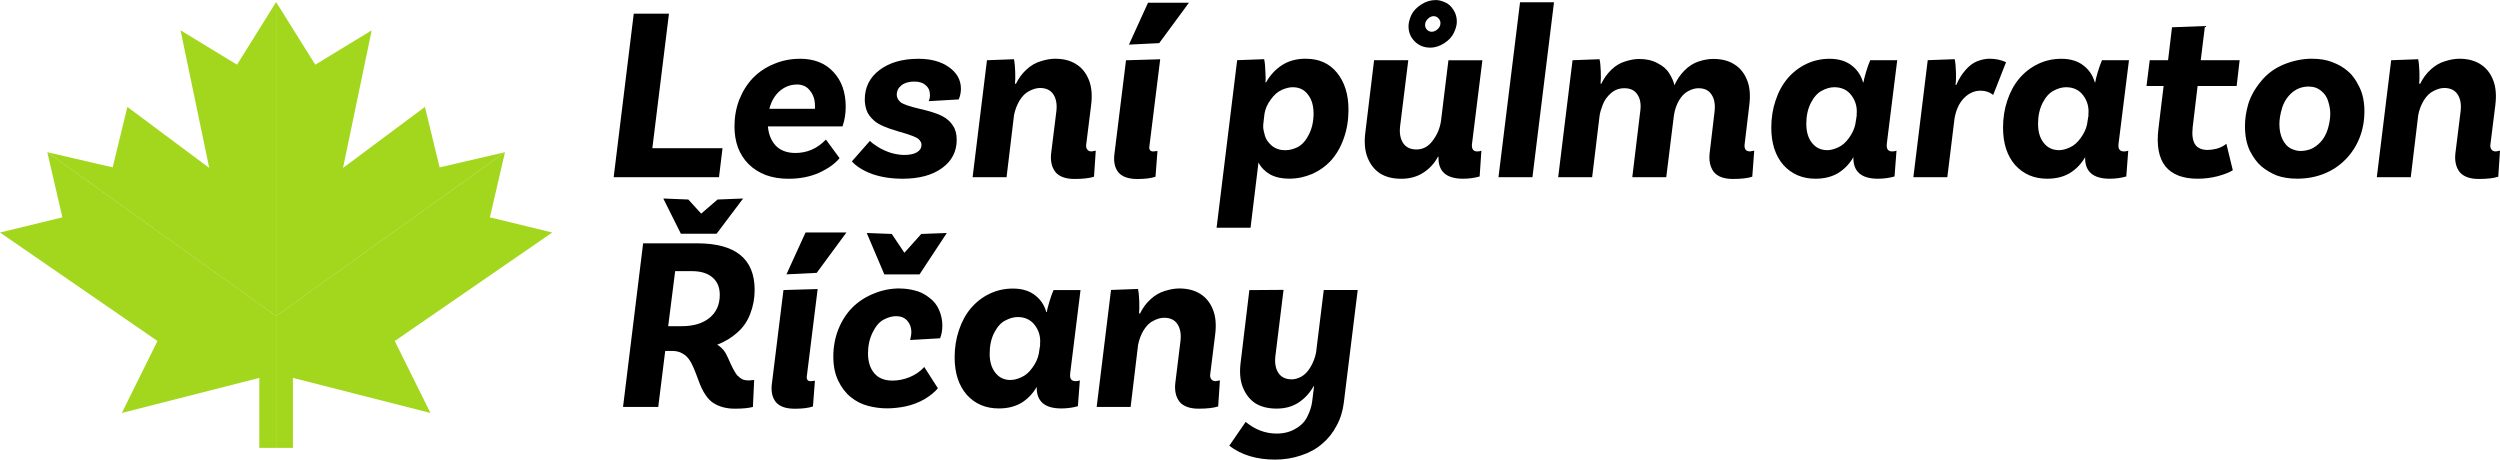
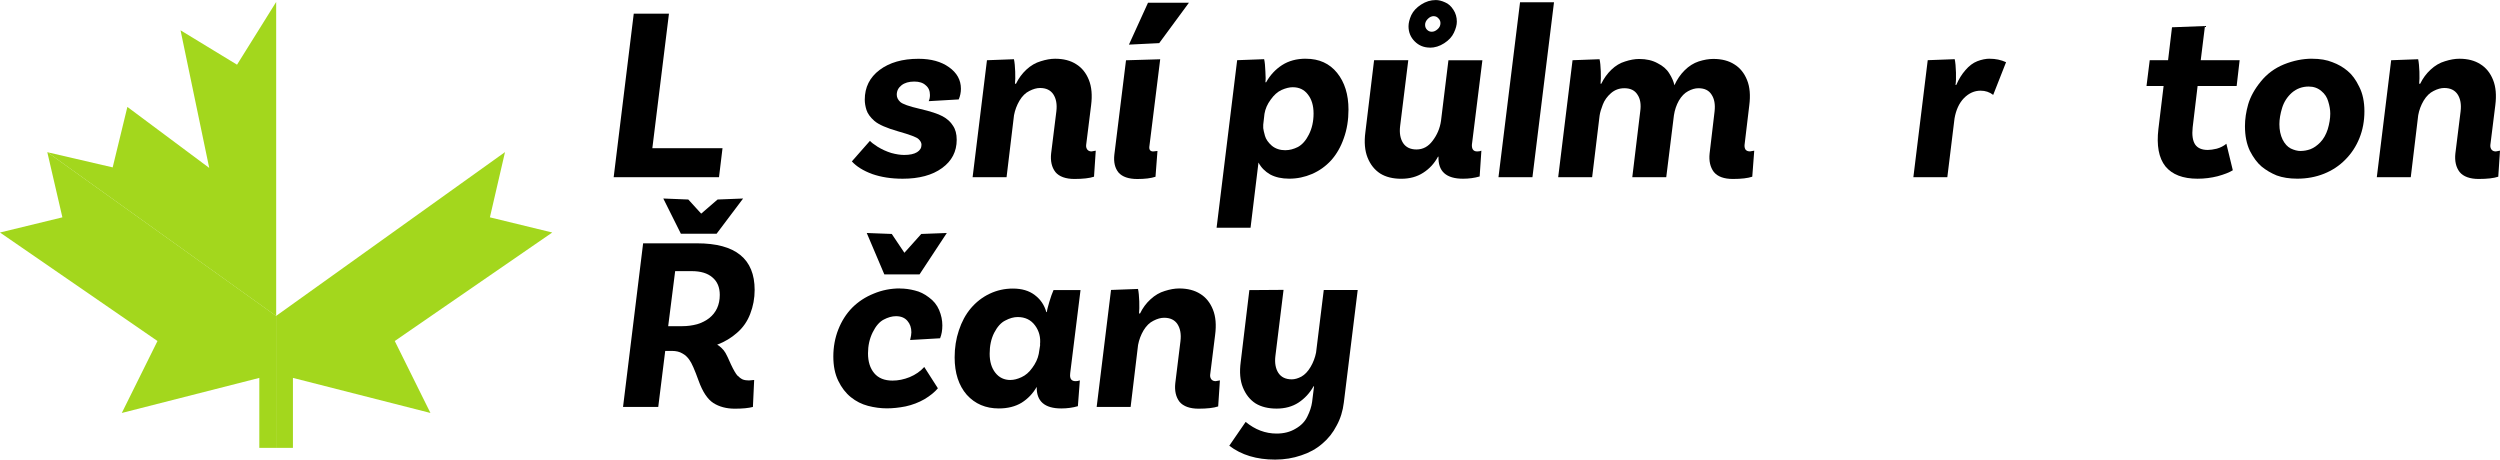
<svg xmlns="http://www.w3.org/2000/svg" id="Vrstva_1" data-name="Vrstva 1" viewBox="0 0 520.51 95.67">
  <defs>
    <style>
      .cls-1 {
        fill: #a3d71d;
      }
    </style>
  </defs>
-   <polygon class="cls-1" points="57.48 65.81 57.48 .41 65.64 13.47 77.39 6.31 71.42 34.96 88.47 22.26 91.53 34.85 105.14 31.69 57.48 65.81" />
  <polygon class="cls-1" points="57.5 65.81 57.5 .41 49.35 13.47 37.59 6.31 43.56 34.96 26.52 22.26 23.46 34.85 9.85 31.69 57.5 65.81" />
  <polygon class="cls-1" points="105.1 31.7 57.48 65.78 57.48 93.25 60.99 93.25 60.99 78.68 89.62 85.98 82.19 71 114.98 48.41 102 45.25 105.14 31.69 105.1 31.7" />
  <polygon class="cls-1" points="12.99 45.25 0 48.41 32.79 71 25.36 85.98 53.99 78.68 53.99 93.25 57.5 93.25 57.5 65.78 9.89 31.7 9.85 31.69 12.99 45.25" />
  <polygon points="135.82 30.86 150.43 30.86 149.7 36.89 127.77 36.89 131.95 2.84 139.28 2.84 135.82 30.86" />
-   <path d="M165.91,17.6c-1.3,0-2.49.44-3.56,1.34-1.03.89-1.75,2.13-2.17,3.71h9.5v-.62c0-1.27-.35-2.32-1.03-3.15-.65-.86-1.56-1.29-2.74-1.29ZM166.53,12.23c2.99,0,5.33.93,7.02,2.79,1.69,1.82,2.53,4.21,2.53,7.18,0,1.51-.23,2.89-.67,4.12h-15.53c.14,1.65.69,3,1.65,4.03,1,1,2.36,1.5,4.08,1.5,2.44,0,4.56-.93,6.35-2.79l2.84,3.87c-.96,1.17-2.39,2.18-4.28,3.05-1.86.82-3.97,1.24-6.35,1.24-1.75,0-3.34-.26-4.75-.78-1.41-.55-2.6-1.31-3.56-2.27-.96-.96-1.7-2.11-2.22-3.46-.48-1.34-.72-2.8-.72-4.39,0-1.96.33-3.8.98-5.52.69-1.75,1.64-3.27,2.84-4.54,1.24-1.27,2.7-2.25,4.39-2.94,1.68-.72,3.49-1.08,5.42-1.08Z" />
  <path d="M193.36,21.06c.17-.34.26-.77.26-1.29,0-.86-.29-1.53-.88-2.01-.55-.52-1.34-.78-2.37-.78-1.14,0-2.03.26-2.68.78-.66.52-.98,1.17-.98,1.96,0,.55.24,1.05.72,1.5.48.44,1.84.93,4.07,1.44,2.24.52,3.82,1.04,4.75,1.55.96.52,1.68,1.17,2.16,1.96.52.75.78,1.73.78,2.94,0,2.44-1.01,4.4-3.05,5.88-2.03,1.48-4.77,2.22-8.2,2.22-2.38,0-4.49-.33-6.35-.98-1.86-.69-3.27-1.57-4.23-2.63l3.77-4.28c.21.27.74.69,1.6,1.24.9.55,1.84.98,2.84,1.29,1,.27,1.89.41,2.68.41,1.17,0,2.06-.19,2.68-.57.62-.38.93-.89.93-1.55,0-.41-.21-.81-.62-1.19-.38-.38-1.79-.91-4.23-1.6-2.41-.69-4.06-1.41-4.95-2.17-.86-.76-1.41-1.52-1.65-2.27-.24-.75-.36-1.48-.36-2.16,0-2.58,1.03-4.64,3.09-6.19,2.07-1.55,4.76-2.32,8.1-2.32,2.62,0,4.73.59,6.35,1.75,1.65,1.17,2.48,2.67,2.48,4.49,0,.79-.16,1.53-.46,2.22l-6.24.36Z" />
  <path d="M227.26,31.53l.88-.16-.36,5.42c-.93.31-2.29.47-4.08.47s-3.18-.48-3.97-1.45c-.76-1-1.05-2.29-.88-3.87l1.09-8.77c.17-1.45-.04-2.62-.62-3.51-.58-.89-1.51-1.34-2.78-1.34-.69,0-1.43.21-2.22.62-.79.38-1.48,1.05-2.06,2.02-.55.93-.93,1.94-1.14,3.04l-1.55,12.9h-7.07l2.99-24.36,5.62-.21c.14.66.22,1.52.26,2.58s.02,1.91-.05,2.53h.21c.55-1.13,1.27-2.11,2.16-2.94.93-.86,1.93-1.44,3-1.75,1.07-.34,2.06-.52,2.99-.52,1.75,0,3.22.38,4.39,1.14,1.17.72,2.05,1.81,2.63,3.25.59,1.45.74,3.22.47,5.32l-1.03,8.25c-.04.38.05.71.26.98.21.24.5.36.88.36Z" />
  <path d="M241.56,12.33l-2.27,18.27c-.04.62.24.93.82.93l.88-.1-.41,5.37c-.93.31-2.18.47-3.77.47-1.82,0-3.13-.45-3.92-1.34-.76-.93-1.05-2.16-.88-3.72l2.43-19.66,7.12-.21ZM241.35,8.98l-6.3.31,3.97-8.72h8.52l-6.19,8.41Z" />
  <path d="M267.66,31.27c.82,0,1.68-.22,2.58-.67.89-.49,1.65-1.34,2.27-2.58.65-1.27.98-2.74.98-4.39s-.4-2.97-1.19-3.97c-.76-1-1.81-1.5-3.15-1.5-.69,0-1.46.19-2.32.57-.83.38-1.59,1.05-2.27,2.02-.69.93-1.12,1.91-1.29,2.94l-.26,2.27v.72c.04.34.16.88.36,1.6.2.72.69,1.41,1.44,2.07.76.62,1.7.93,2.84.93ZM271.89,12.23c2.75,0,4.92.98,6.5,2.94,1.58,1.96,2.37,4.51,2.37,7.64,0,2.17-.32,4.16-.98,5.98-.62,1.79-1.5,3.32-2.63,4.59-1.14,1.24-2.46,2.18-3.98,2.84-1.51.65-3.09.98-4.75.98-1.55,0-2.87-.29-3.97-.88-1.07-.62-1.88-1.44-2.43-2.48l-1.65,13.57h-7.07l4.28-34.88,5.62-.21c.14.62.22,1.48.26,2.58.07,1.07.07,1.81,0,2.22h.16c.82-1.48,1.93-2.67,3.3-3.56,1.38-.89,3.03-1.34,4.95-1.34Z" />
  <path d="M306.47,29.93c-.11,1.07.26,1.6,1.08,1.6.34,0,.64-.05.88-.16l-.36,5.37c-1.07.31-2.22.47-3.46.47-3.51,0-5.21-1.53-5.11-4.59h-.1c-.76,1.41-1.79,2.53-3.1,3.36-1.27.82-2.79,1.24-4.54,1.24s-3.22-.36-4.39-1.09c-1.17-.76-2.05-1.86-2.63-3.3-.58-1.44-.74-3.22-.46-5.32l1.81-14.97h7.12l-1.7,13.73c-.17,1.45.04,2.61.62,3.51.59.89,1.52,1.34,2.79,1.34,1.34,0,2.46-.6,3.35-1.8.93-1.21,1.52-2.58,1.75-4.13l1.55-12.64h7.07l-2.16,17.39ZM298.52,3.36c-.45,0-.86.19-1.24.57-.38.38-.57.79-.57,1.24,0,.41.14.76.41,1.03.27.27.6.41.98.41.41,0,.81-.17,1.19-.51.41-.34.62-.77.62-1.29,0-.38-.14-.71-.41-.98-.27-.31-.6-.46-.98-.46ZM297.7,9.91c-1.24,0-2.29-.43-3.15-1.29-.86-.86-1.29-1.91-1.29-3.14,0-.69.19-1.46.57-2.32.41-.86,1.1-1.6,2.07-2.22.96-.62,1.98-.93,3.04-.93.59,0,1.22.16,1.91.47.69.28,1.27.79,1.75,1.55.48.72.72,1.55.72,2.48,0,.69-.21,1.46-.62,2.32-.38.82-1.05,1.55-2.01,2.17-.96.62-1.96.93-2.99.93Z" />
  <polygon points="311.99 36.89 316.48 .47 323.55 .47 319.06 36.89 311.99 36.89" />
  <path d="M364.31,31.53l.93-.16-.41,5.42c-.93.31-2.27.47-4.02.47-1.86,0-3.18-.48-3.98-1.45-.75-1-1.05-2.29-.88-3.87l1.03-8.72c.17-1.48-.04-2.65-.62-3.51-.55-.89-1.46-1.34-2.74-1.34-.69,0-1.41.21-2.16.62-.72.38-1.36,1.03-1.91,1.96-.52.93-.86,1.94-1.03,3.04l-1.6,12.9h-7.07l1.65-13.67c.21-1.48.02-2.65-.57-3.51-.55-.89-1.46-1.34-2.73-1.34-1.07,0-2,.34-2.79,1.03-.79.69-1.36,1.48-1.7,2.38-.34.86-.57,1.63-.67,2.32l-1.55,12.8h-7.07l2.99-24.36,5.62-.21c.14.59.22,1.43.26,2.53.04,1.07.02,1.93-.05,2.58h.15c.55-1.13,1.26-2.11,2.12-2.94.86-.82,1.8-1.39,2.84-1.7,1.04-.34,2.01-.52,2.94-.52,1.48,0,2.75.29,3.82.88,1.1.55,1.91,1.25,2.43,2.11.55.86.91,1.69,1.08,2.48.55-1.21,1.25-2.24,2.12-3.1.89-.89,1.88-1.51,2.94-1.86,1.07-.34,2.08-.52,3.04-.52,1.75,0,3.21.38,4.39,1.14,1.17.72,2.05,1.81,2.63,3.25.58,1.41.74,3.18.46,5.32l-.98,8.2c-.03.38.04.71.21.98.21.24.5.36.88.36Z" />
-   <path d="M380.41,31.27c.69,0,1.45-.19,2.27-.57.86-.38,1.61-1.03,2.27-1.96.69-.93,1.13-1.89,1.34-2.89l.31-1.96-.05.05c.17-1.51-.17-2.85-1.03-4.03-.86-1.17-2.06-1.75-3.61-1.75-.82,0-1.68.24-2.58.72-.89.45-1.67,1.31-2.32,2.58-.62,1.24-.93,2.68-.93,4.33s.39,2.98,1.19,3.97c.79,1,1.84,1.5,3.14,1.5ZM392.85,29.93c-.14,1.07.24,1.6,1.13,1.6.28,0,.57-.05.88-.16l-.41,5.37c-1.07.31-2.22.47-3.46.47-3.47,0-5.18-1.5-5.11-4.49-.79,1.38-1.84,2.48-3.15,3.3-1.31.79-2.89,1.19-4.75,1.19-2.71,0-4.93-.95-6.66-2.84-1.68-1.93-2.53-4.52-2.53-7.79,0-1.99.29-3.87.88-5.62.58-1.79,1.41-3.32,2.48-4.59,1.1-1.31,2.41-2.32,3.92-3.05,1.51-.72,3.13-1.08,4.85-1.08,1.86,0,3.37.45,4.54,1.34,1.2.89,2.01,2.08,2.43,3.56h.1c.04-.38.21-1.08.52-2.12.31-1.03.6-1.86.88-2.48h5.62l-2.17,17.39Z" />
  <path d="M414.26,12.23c1.24,0,2.38.24,3.41.72l-2.68,6.81c-.76-.59-1.63-.88-2.63-.88-1.27,0-2.43.51-3.46,1.55-1,1.04-1.65,2.45-1.96,4.23l-1.5,12.23h-7.07l2.99-24.36,5.62-.21c.14.69.23,1.62.26,2.79.04,1.13,0,2-.1,2.58h.16c.52-1.2,1.15-2.23,1.91-3.09.76-.89,1.58-1.51,2.48-1.86.89-.34,1.76-.52,2.58-.52Z" />
-   <path d="M428.66,31.27c.69,0,1.45-.19,2.27-.57.86-.38,1.62-1.03,2.27-1.96.69-.93,1.14-1.89,1.34-2.89l.31-1.96-.05.05c.17-1.51-.17-2.85-1.03-4.03-.86-1.17-2.06-1.75-3.61-1.75-.83,0-1.69.24-2.58.72-.89.45-1.67,1.31-2.32,2.58-.62,1.24-.93,2.68-.93,4.33s.39,2.98,1.19,3.97c.79,1,1.84,1.5,3.14,1.5ZM441.09,29.93c-.14,1.07.24,1.6,1.14,1.6.27,0,.57-.05.88-.16l-.41,5.37c-1.07.31-2.22.47-3.46.47-3.47,0-5.18-1.5-5.11-4.49-.79,1.38-1.84,2.48-3.15,3.3-1.31.79-2.89,1.19-4.75,1.19-2.72,0-4.94-.95-6.66-2.84-1.69-1.93-2.53-4.52-2.53-7.79,0-1.99.29-3.87.88-5.62.59-1.79,1.41-3.32,2.48-4.59,1.1-1.31,2.41-2.32,3.92-3.05,1.51-.72,3.13-1.08,4.85-1.08,1.86,0,3.37.45,4.54,1.34,1.2.89,2.01,2.08,2.43,3.56h.1c.04-.38.21-1.08.52-2.12.31-1.03.61-1.86.88-2.48h5.62l-2.17,17.39Z" />
  <path d="M457.55,17.91l-1.03,8.62c-.17,1.58,0,2.77.52,3.56.52.75,1.39,1.13,2.63,1.13.52,0,1.13-.09,1.86-.26.76-.21,1.43-.55,2.01-1.03l1.34,5.52c-.72.45-1.77.86-3.15,1.24-1.34.34-2.73.52-4.18.52-3.06,0-5.3-.86-6.71-2.58-1.38-1.75-1.86-4.35-1.45-7.79l1.08-8.93h-3.56l.67-5.37h3.82l.82-6.86,6.86-.26-.88,7.12h8.1l-.62,5.37h-8.15Z" />
  <path d="M479.02,31.43c.66,0,1.32-.12,2.01-.36.72-.28,1.41-.76,2.07-1.44.69-.72,1.2-1.64,1.55-2.73.34-1.14.52-2.22.52-3.25,0-.79-.14-1.61-.41-2.48-.24-.89-.72-1.63-1.45-2.22-.72-.62-1.6-.93-2.63-.93-1.34,0-2.51.43-3.51,1.29-.96.86-1.64,1.91-2.02,3.15-.38,1.24-.57,2.37-.57,3.4,0,1.21.22,2.27.67,3.2.45.89,1.02,1.51,1.7,1.86.72.34,1.41.52,2.06.52ZM481.39,12.23c1.65,0,3.06.24,4.23.72,1.2.44,2.25,1.05,3.15,1.81.93.76,1.74,1.86,2.43,3.3.72,1.41,1.08,3.11,1.08,5.11s-.34,3.85-1.03,5.57c-.69,1.72-1.67,3.22-2.94,4.49-1.24,1.27-2.72,2.25-4.44,2.94-1.72.69-3.58,1.03-5.57,1.03-1.65,0-3.08-.23-4.28-.67-1.17-.48-2.22-1.1-3.15-1.86-.89-.75-1.7-1.84-2.43-3.25-.69-1.45-1.03-3.16-1.03-5.16,0-1.45.22-2.96.67-4.54.48-1.62,1.36-3.2,2.63-4.75,1.27-1.58,2.88-2.77,4.8-3.56,1.96-.79,3.92-1.19,5.88-1.19Z" />
  <path d="M519.63,31.53l.88-.16-.36,5.42c-.93.31-2.29.47-4.08.47s-3.18-.48-3.97-1.45c-.76-1-1.05-2.29-.88-3.87l1.09-8.77c.17-1.45-.04-2.62-.62-3.51-.59-.89-1.51-1.34-2.79-1.34-.69,0-1.43.21-2.22.62-.79.38-1.48,1.05-2.07,2.02-.55.93-.93,1.94-1.13,3.04l-1.55,12.9h-7.07l2.99-24.36,5.62-.21c.14.66.22,1.52.26,2.58.03,1.07.02,1.91-.05,2.53h.21c.55-1.13,1.27-2.11,2.17-2.94.93-.86,1.92-1.44,2.99-1.75,1.07-.34,2.07-.52,2.99-.52,1.76,0,3.22.38,4.39,1.14,1.17.72,2.05,1.81,2.63,3.25.59,1.45.74,3.22.47,5.32l-1.03,8.25c-.03.38.05.71.26.98.21.24.5.36.88.36Z" />
  <path d="M139.12,67.91h2.94c1.07,0,2.1-.14,3.1-.41,1-.31,1.84-.74,2.53-1.29.69-.55,1.22-1.22,1.6-2.02.38-.82.57-1.75.57-2.79,0-1.58-.51-2.8-1.55-3.66-1-.86-2.43-1.29-4.28-1.29h-3.46l-1.45,11.45ZM149.34,71.78c.27.14.57.36.88.67.31.27.59.62.83,1.03.24.42.62,1.2,1.13,2.38.55,1.17,1,1.94,1.34,2.32.38.38.76.66,1.13.83.38.14.81.2,1.29.2l1.08-.1-.26,5.62c-.93.24-2.18.36-3.76.36-1.75,0-3.25-.4-4.49-1.19-1.2-.79-2.22-2.32-3.04-4.59-.83-2.3-1.46-3.75-1.91-4.34-.41-.62-.91-1.08-1.5-1.39-.58-.35-1.3-.52-2.17-.52h-1.39l-1.45,11.66h-7.33l4.18-34.06h11.25c7.98,0,11.97,3.23,11.97,9.7,0,1.75-.31,3.42-.93,5-.59,1.55-1.5,2.86-2.73,3.92-1.21,1.07-2.58,1.89-4.13,2.48ZM149.19,48.66h-7.43l-3.66-7.33,5.21.21,2.68,2.94,3.41-2.94,5.32-.21-5.52,7.33Z" />
-   <path d="M170.24,60.17l-2.27,18.27c-.04.62.24.93.82.93l.88-.1-.41,5.36c-.93.31-2.18.47-3.77.47-1.82,0-3.13-.44-3.92-1.34-.76-.93-1.05-2.17-.88-3.71l2.43-19.66,7.12-.21ZM170.04,56.81l-6.3.31,3.98-8.72h8.51l-6.19,8.41Z" />
  <path d="M187.37,60.07c1.04,0,2.07.14,3.1.41,1.03.24,2.01.72,2.94,1.44.96.69,1.67,1.57,2.12,2.63.45,1.07.67,2.13.67,3.2,0,1-.15,1.89-.47,2.68l-6.24.36c.17-.69.26-1.22.26-1.6,0-.96-.27-1.75-.82-2.38-.55-.65-1.34-.98-2.38-.98-.82,0-1.68.24-2.58.72-.86.45-1.62,1.32-2.27,2.63-.65,1.31-.98,2.77-.98,4.39,0,1.72.43,3.09,1.29,4.12.86,1.03,2.13,1.55,3.82,1.55,1.17,0,2.36-.24,3.56-.72,1.24-.52,2.25-1.22,3.04-2.12l2.84,4.44c-.66.79-1.59,1.55-2.79,2.27-1.2.69-2.51,1.19-3.92,1.5-1.41.28-2.72.41-3.92.41-1.27,0-2.58-.17-3.92-.52-1.3-.34-2.49-.94-3.56-1.8-1.07-.86-1.95-2-2.63-3.41-.69-1.41-1.03-3.1-1.03-5.06s.34-3.87,1.03-5.62c.69-1.75,1.65-3.27,2.89-4.54,1.27-1.27,2.77-2.25,4.49-2.94,1.72-.72,3.54-1.08,5.47-1.08ZM180.46,48.51l5.21.2,2.63,3.92,3.51-3.92,5.32-.2-5.68,8.62h-7.33l-3.66-8.62Z" />
  <path d="M210.39,79.11c.69,0,1.45-.19,2.27-.57.86-.38,1.62-1.04,2.27-1.96.69-.93,1.14-1.89,1.34-2.89l.31-1.96-.05.05c.17-1.51-.17-2.86-1.03-4.02-.86-1.17-2.07-1.75-3.61-1.75-.82,0-1.68.24-2.58.72-.9.44-1.67,1.3-2.33,2.58-.62,1.24-.93,2.68-.93,4.34s.4,2.97,1.19,3.97c.79,1,1.84,1.5,3.15,1.5ZM222.82,77.76c-.14,1.07.24,1.6,1.13,1.6.28,0,.57-.05.88-.16l-.41,5.37c-1.07.31-2.22.47-3.46.47-3.47,0-5.18-1.5-5.11-4.49-.79,1.38-1.84,2.48-3.15,3.3-1.3.79-2.89,1.19-4.75,1.19-2.72,0-4.94-.94-6.66-2.84-1.68-1.93-2.53-4.53-2.53-7.79,0-2,.29-3.87.88-5.62.59-1.79,1.41-3.32,2.48-4.59,1.1-1.3,2.41-2.32,3.92-3.04,1.51-.72,3.13-1.08,4.85-1.08,1.86,0,3.37.45,4.54,1.34,1.2.9,2.01,2.08,2.42,3.56h.11c.03-.38.21-1.08.51-2.11.31-1.03.6-1.86.88-2.48h5.62l-2.16,17.39Z" />
  <path d="M253.11,79.36l.88-.16-.36,5.42c-.93.31-2.29.47-4.08.47s-3.18-.48-3.97-1.44c-.76-1-1.05-2.29-.88-3.87l1.08-8.77c.17-1.44-.04-2.61-.62-3.51-.58-.89-1.51-1.34-2.79-1.34-.69,0-1.43.21-2.22.62-.79.38-1.48,1.05-2.06,2.01-.55.93-.93,1.94-1.14,3.04l-1.55,12.9h-7.07l2.99-24.36,5.62-.21c.14.65.22,1.51.26,2.58.04,1.07.01,1.91-.05,2.53h.21c.55-1.14,1.27-2.12,2.17-2.94.93-.86,1.93-1.44,2.99-1.75,1.07-.34,2.06-.52,2.99-.52,1.75,0,3.21.38,4.39,1.13,1.17.72,2.05,1.81,2.63,3.25.59,1.45.74,3.22.46,5.32l-1.03,8.26c-.04.38.05.7.26.98.21.24.5.36.88.36Z" />
  <path d="M275.61,60.38h7.07l-2.89,23.43c-.21,1.75-.7,3.35-1.5,4.8-.76,1.48-1.75,2.73-2.99,3.77-1.24,1.07-2.7,1.88-4.39,2.43-1.68.58-3.49.88-5.42.88-3.85,0-7.04-.96-9.55-2.89l3.41-4.96c1.96,1.62,4.11,2.43,6.45,2.43,1.52,0,2.84-.34,3.97-1.03,1.14-.65,1.95-1.5,2.43-2.53.52-1.03.84-2.03.98-2.99l.41-3.3h-.1c-.79,1.41-1.84,2.55-3.15,3.41-1.27.82-2.79,1.24-4.54,1.24s-3.21-.36-4.39-1.08c-1.17-.76-2.04-1.86-2.63-3.31-.59-1.44-.74-3.21-.46-5.31l1.8-14.97,7.12-.05-1.7,13.78c-.17,1.44.04,2.61.62,3.51.59.89,1.51,1.34,2.79,1.34.62,0,1.29-.19,2.01-.57.72-.41,1.36-1.08,1.91-2.01s.93-1.93,1.14-2.99l1.6-13Z" />
</svg>